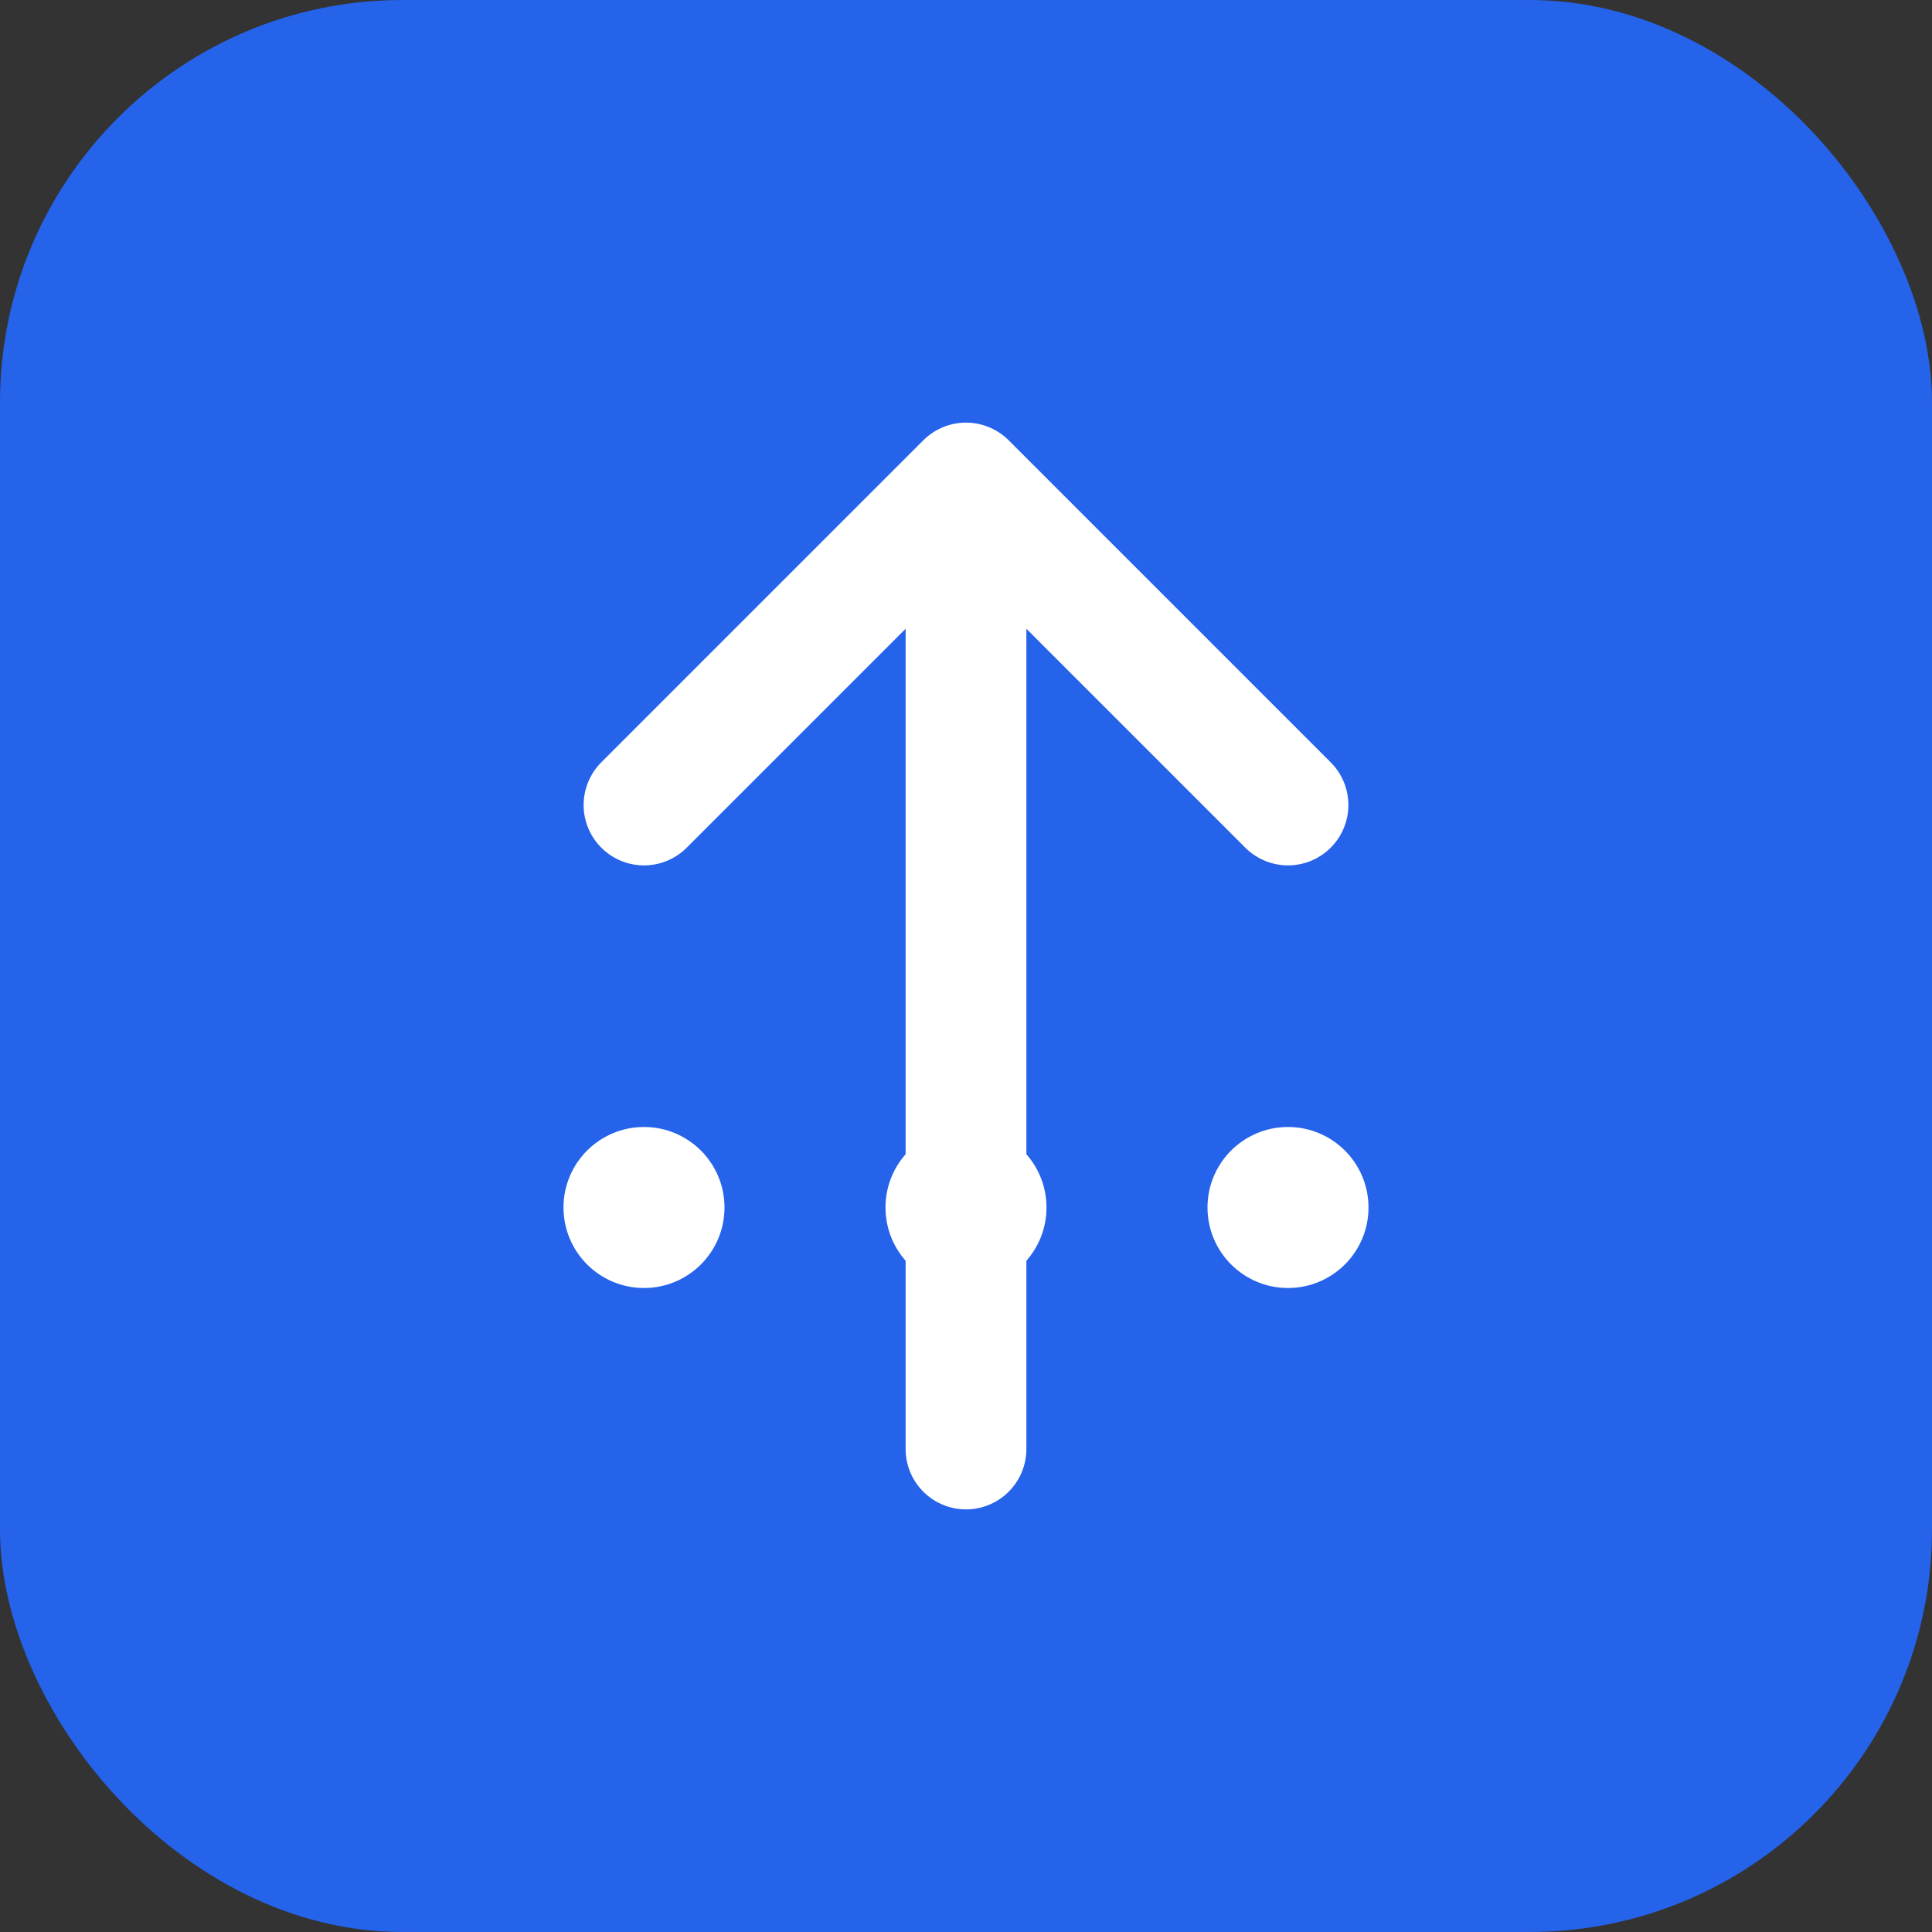
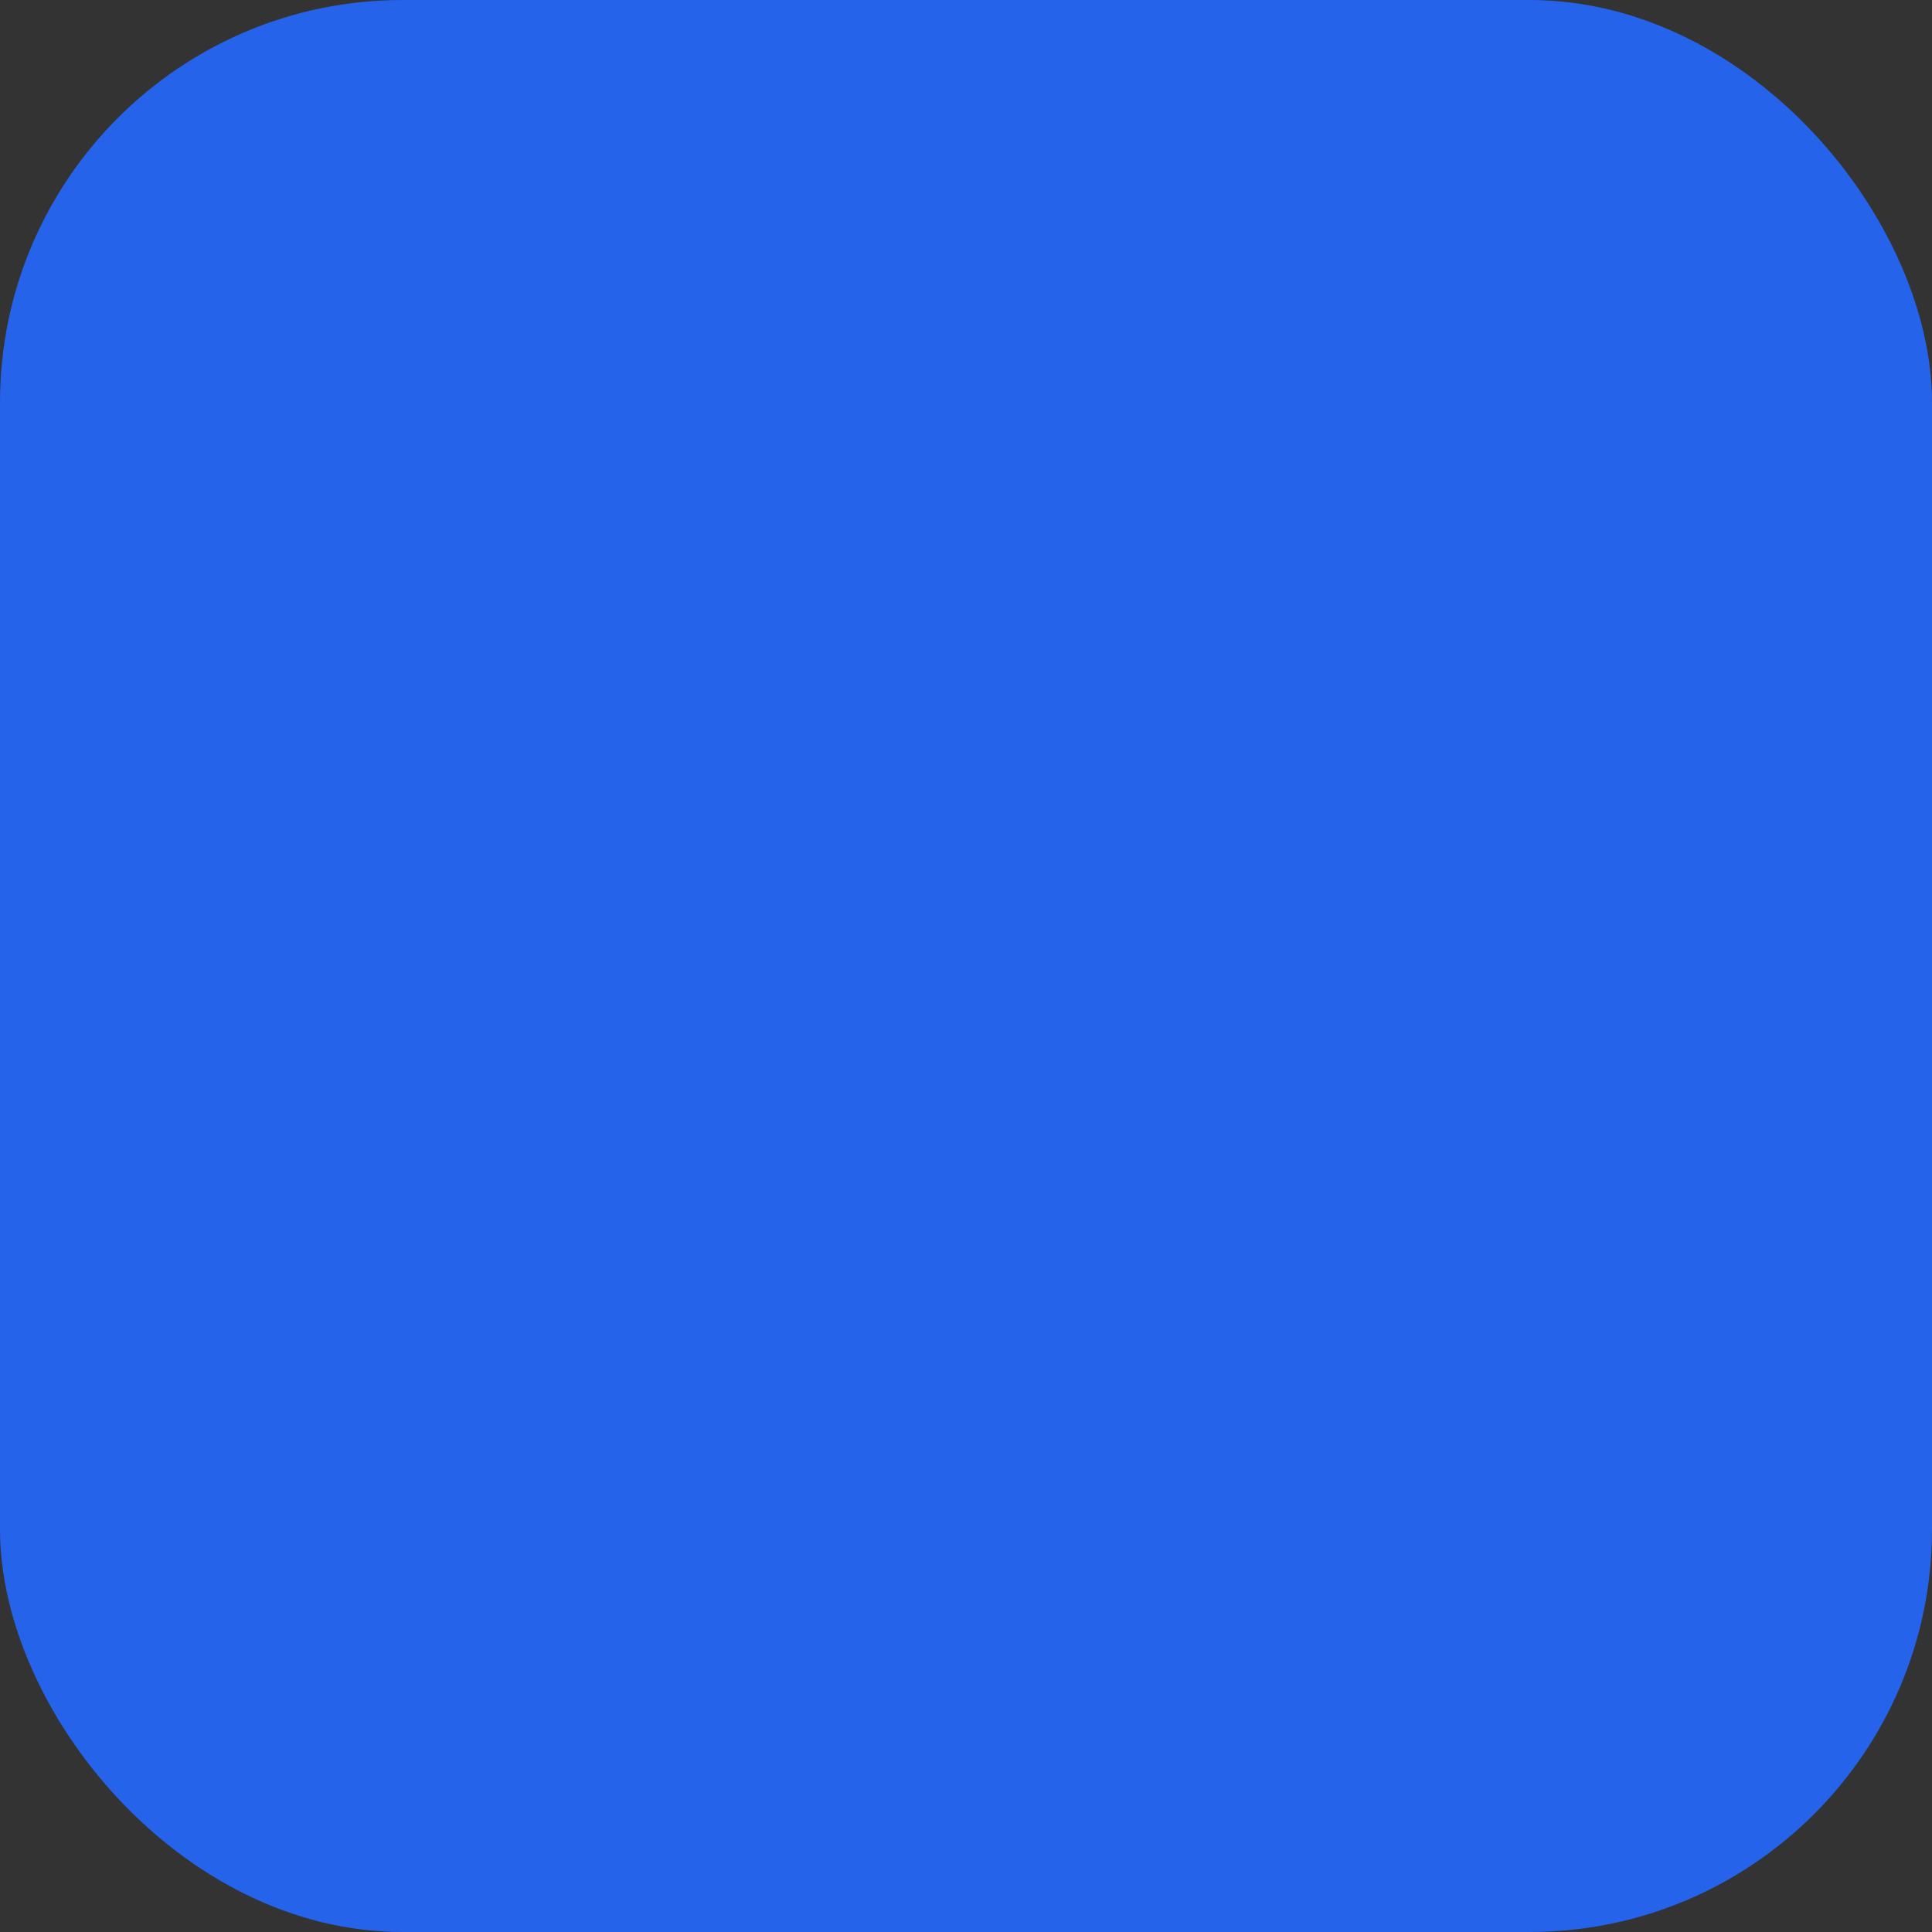
<svg xmlns="http://www.w3.org/2000/svg" width="192" height="192">
  <rect width="100%" height="100%" fill="#333333" stroke="none" />
  <rect width="192" height="192" fill="#2563eb" rx="40" />
-   <path d="M96 48 L96 144 M64 80 L96 48 L128 80" stroke="white" stroke-width="12" fill="none" stroke-linecap="round" stroke-linejoin="round" />
-   <circle cx="64" cy="120" r="8" fill="white" />
-   <circle cx="96" cy="120" r="8" fill="white" />
-   <circle cx="128" cy="120" r="8" fill="white" />
</svg>